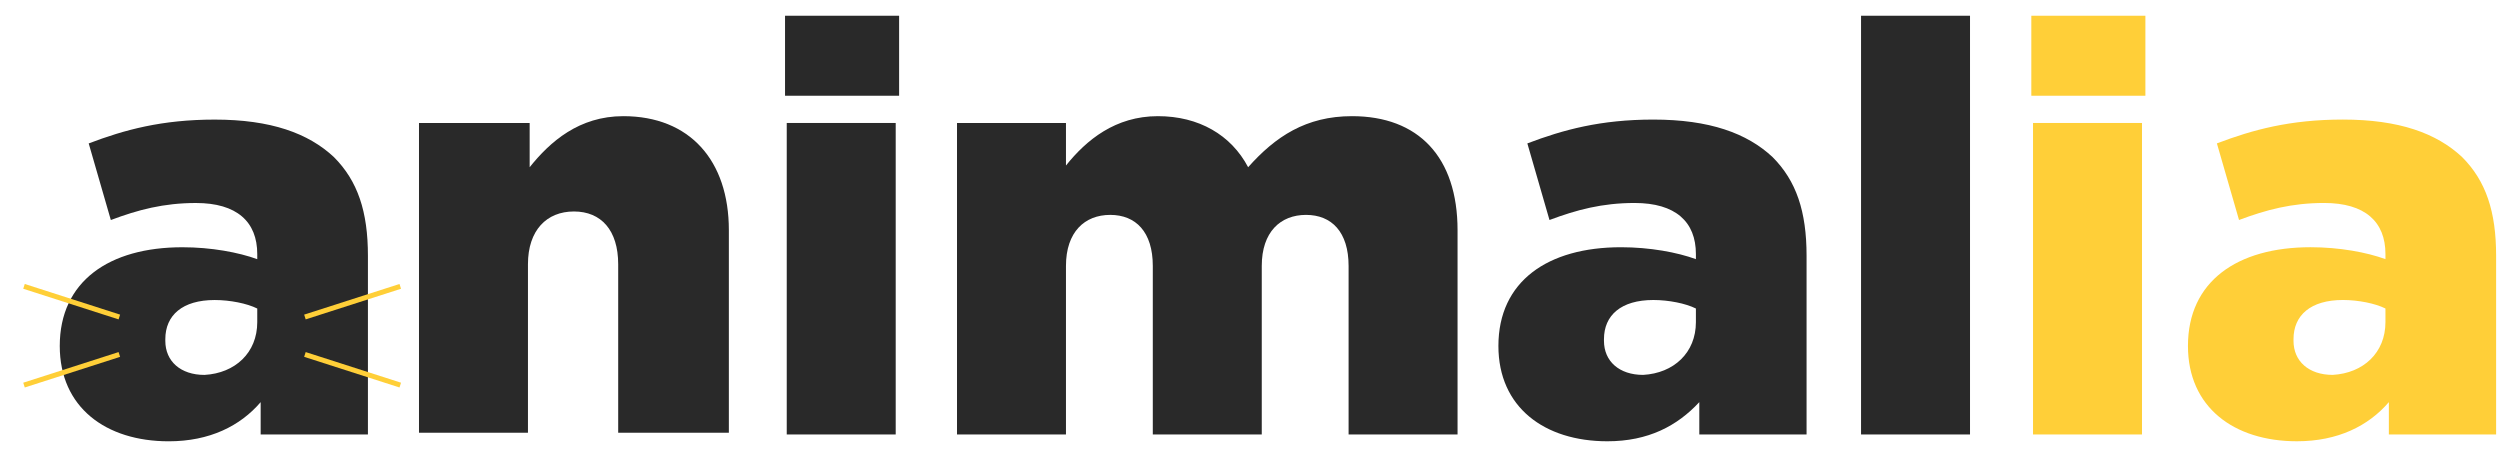
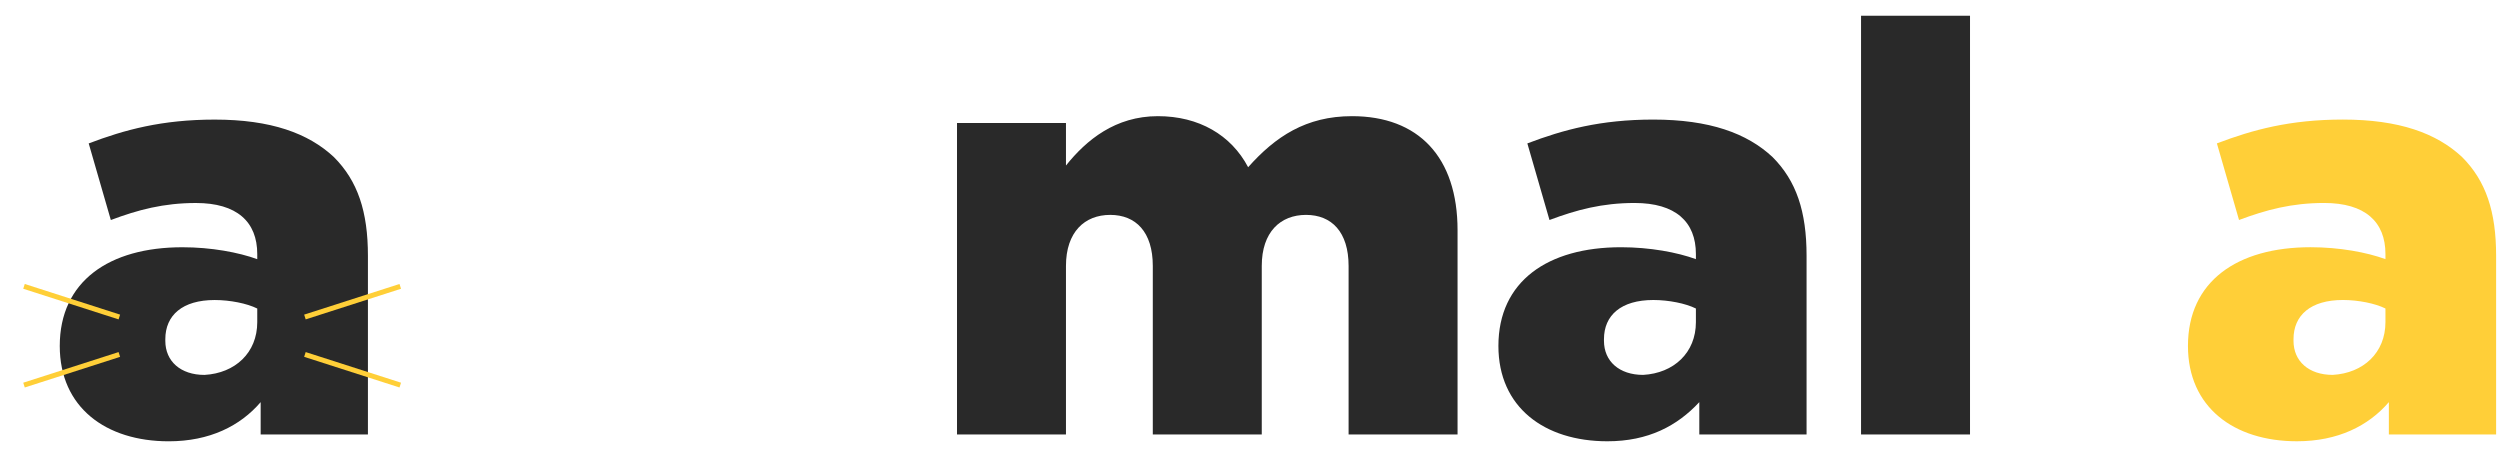
<svg xmlns="http://www.w3.org/2000/svg" width="499" height="91" viewBox="0 0 499 91" fill="none">
  <g clip-path="url(#clip0_2177_255)">
-     <path d="M83.971 24.545H105.72V33.378C109.798 28.282 115.575 23.186 124.411 23.186C137.664 23.186 145.48 32.019 145.48 45.949V86.379H123.391V52.743C123.391 45.949 119.993 42.211 114.556 42.211C109.118 42.211 105.38 45.949 105.38 52.743V86.379H83.631V24.545H83.971Z" fill="#292929" />
-     <path d="M157.033 24.545H178.782V86.719H157.033V24.545ZM156.693 3.141H179.462V19.109H156.693V3.141Z" fill="#292929" />
    <path d="M191.018 24.545H212.767V33.038C216.845 27.942 222.622 23.186 231.118 23.186C239.274 23.186 245.73 26.923 249.129 33.378C254.566 27.262 260.683 23.186 269.858 23.186C283.112 23.186 290.928 31.34 290.928 45.949V86.719H269.179V53.084C269.179 46.288 265.781 42.891 260.683 42.891C255.586 42.891 251.848 46.288 251.848 53.084V86.719H230.099V53.084C230.099 46.288 226.7 42.891 221.603 42.891C216.505 42.891 212.767 46.288 212.767 53.084V86.719H191.018V24.545Z" fill="#292929" />
    <path d="M338.502 64.297V61.579C336.463 60.56 333.065 59.88 330.006 59.88C323.55 59.88 320.151 62.938 320.151 67.695V68.034C320.151 72.111 323.21 74.829 327.968 74.829C334.084 74.49 338.502 70.412 338.502 64.297ZM299.082 69.054C299.082 56.143 308.937 49.348 323.55 49.348C329.327 49.348 334.764 50.368 338.502 51.726V50.707C338.502 44.252 334.424 40.515 326.268 40.515C319.812 40.515 314.714 41.874 309.277 43.912L304.859 28.624C311.995 25.906 319.472 23.867 330.006 23.867C341.221 23.867 348.697 26.585 353.794 31.342C358.552 36.098 360.591 42.214 360.591 51.047V86.721H339.182V80.265C334.764 85.022 328.987 88.079 320.831 88.079C308.258 88.079 299.082 81.285 299.082 69.054Z" fill="#292929" />
    <path d="M393.214 3.141H371.465V86.719H393.214V3.141Z" fill="#292929" />
-     <path d="M405.791 24.545H427.541V86.719H405.791V24.545ZM405.452 3.141H428.22V19.109H405.452V3.141Z" fill="#FFCF38" />
    <path d="M476.136 64.295V61.577C474.097 60.558 470.699 59.878 467.64 59.878C461.183 59.878 457.785 62.937 457.785 67.693V68.032C457.785 72.109 460.844 74.827 465.601 74.827C471.719 74.488 476.136 70.411 476.136 64.295ZM436.716 69.052C436.716 56.141 446.571 49.346 461.183 49.346C466.961 49.346 472.398 50.365 476.136 51.724V50.705C476.136 44.25 472.058 40.513 463.902 40.513C457.445 40.513 452.348 41.872 446.911 43.91L442.493 28.622C449.629 25.904 457.106 23.865 467.64 23.865C478.855 23.865 486.33 26.583 491.427 31.34C496.184 36.096 498.225 42.212 498.225 51.045V86.719H476.816V80.263C472.738 85.02 466.621 88.077 458.465 88.077C445.891 88.077 436.716 81.282 436.716 69.052Z" fill="#FFCF38" />
    <path d="M51.349 64.301V61.583C49.31 60.564 45.911 59.884 42.853 59.884C36.396 59.884 32.998 62.942 32.998 67.699V68.038C32.998 72.115 36.056 74.833 40.814 74.833C46.931 74.493 51.349 70.417 51.349 64.301ZM11.928 69.057C11.928 56.147 21.783 49.352 36.396 49.352C42.173 49.352 47.61 50.371 51.349 51.731V50.711C51.349 44.256 47.27 40.519 39.115 40.519C32.658 40.519 27.56 41.878 22.123 43.916L17.705 28.628C24.842 25.91 32.318 23.871 42.853 23.871C54.067 23.871 61.543 26.589 66.641 31.346C71.398 36.102 73.438 42.218 73.438 51.051V86.724H52.028V80.269C47.95 85.025 41.833 88.084 33.677 88.084C21.104 88.084 11.928 81.288 11.928 69.057Z" fill="#292929" />
    <path d="M23.821 70.75L4.791 76.865M60.862 63.275L79.893 57.16M60.862 70.75L79.893 76.865M23.821 63.275L4.791 57.16" stroke="#FFCF38" stroke-miterlimit="10" />
  </g>
  <defs>
    <clipPath id="clip0_2177_255">
      <rect width="498.225" height="91" fill="white" />
    </clipPath>
  </defs>
</svg>